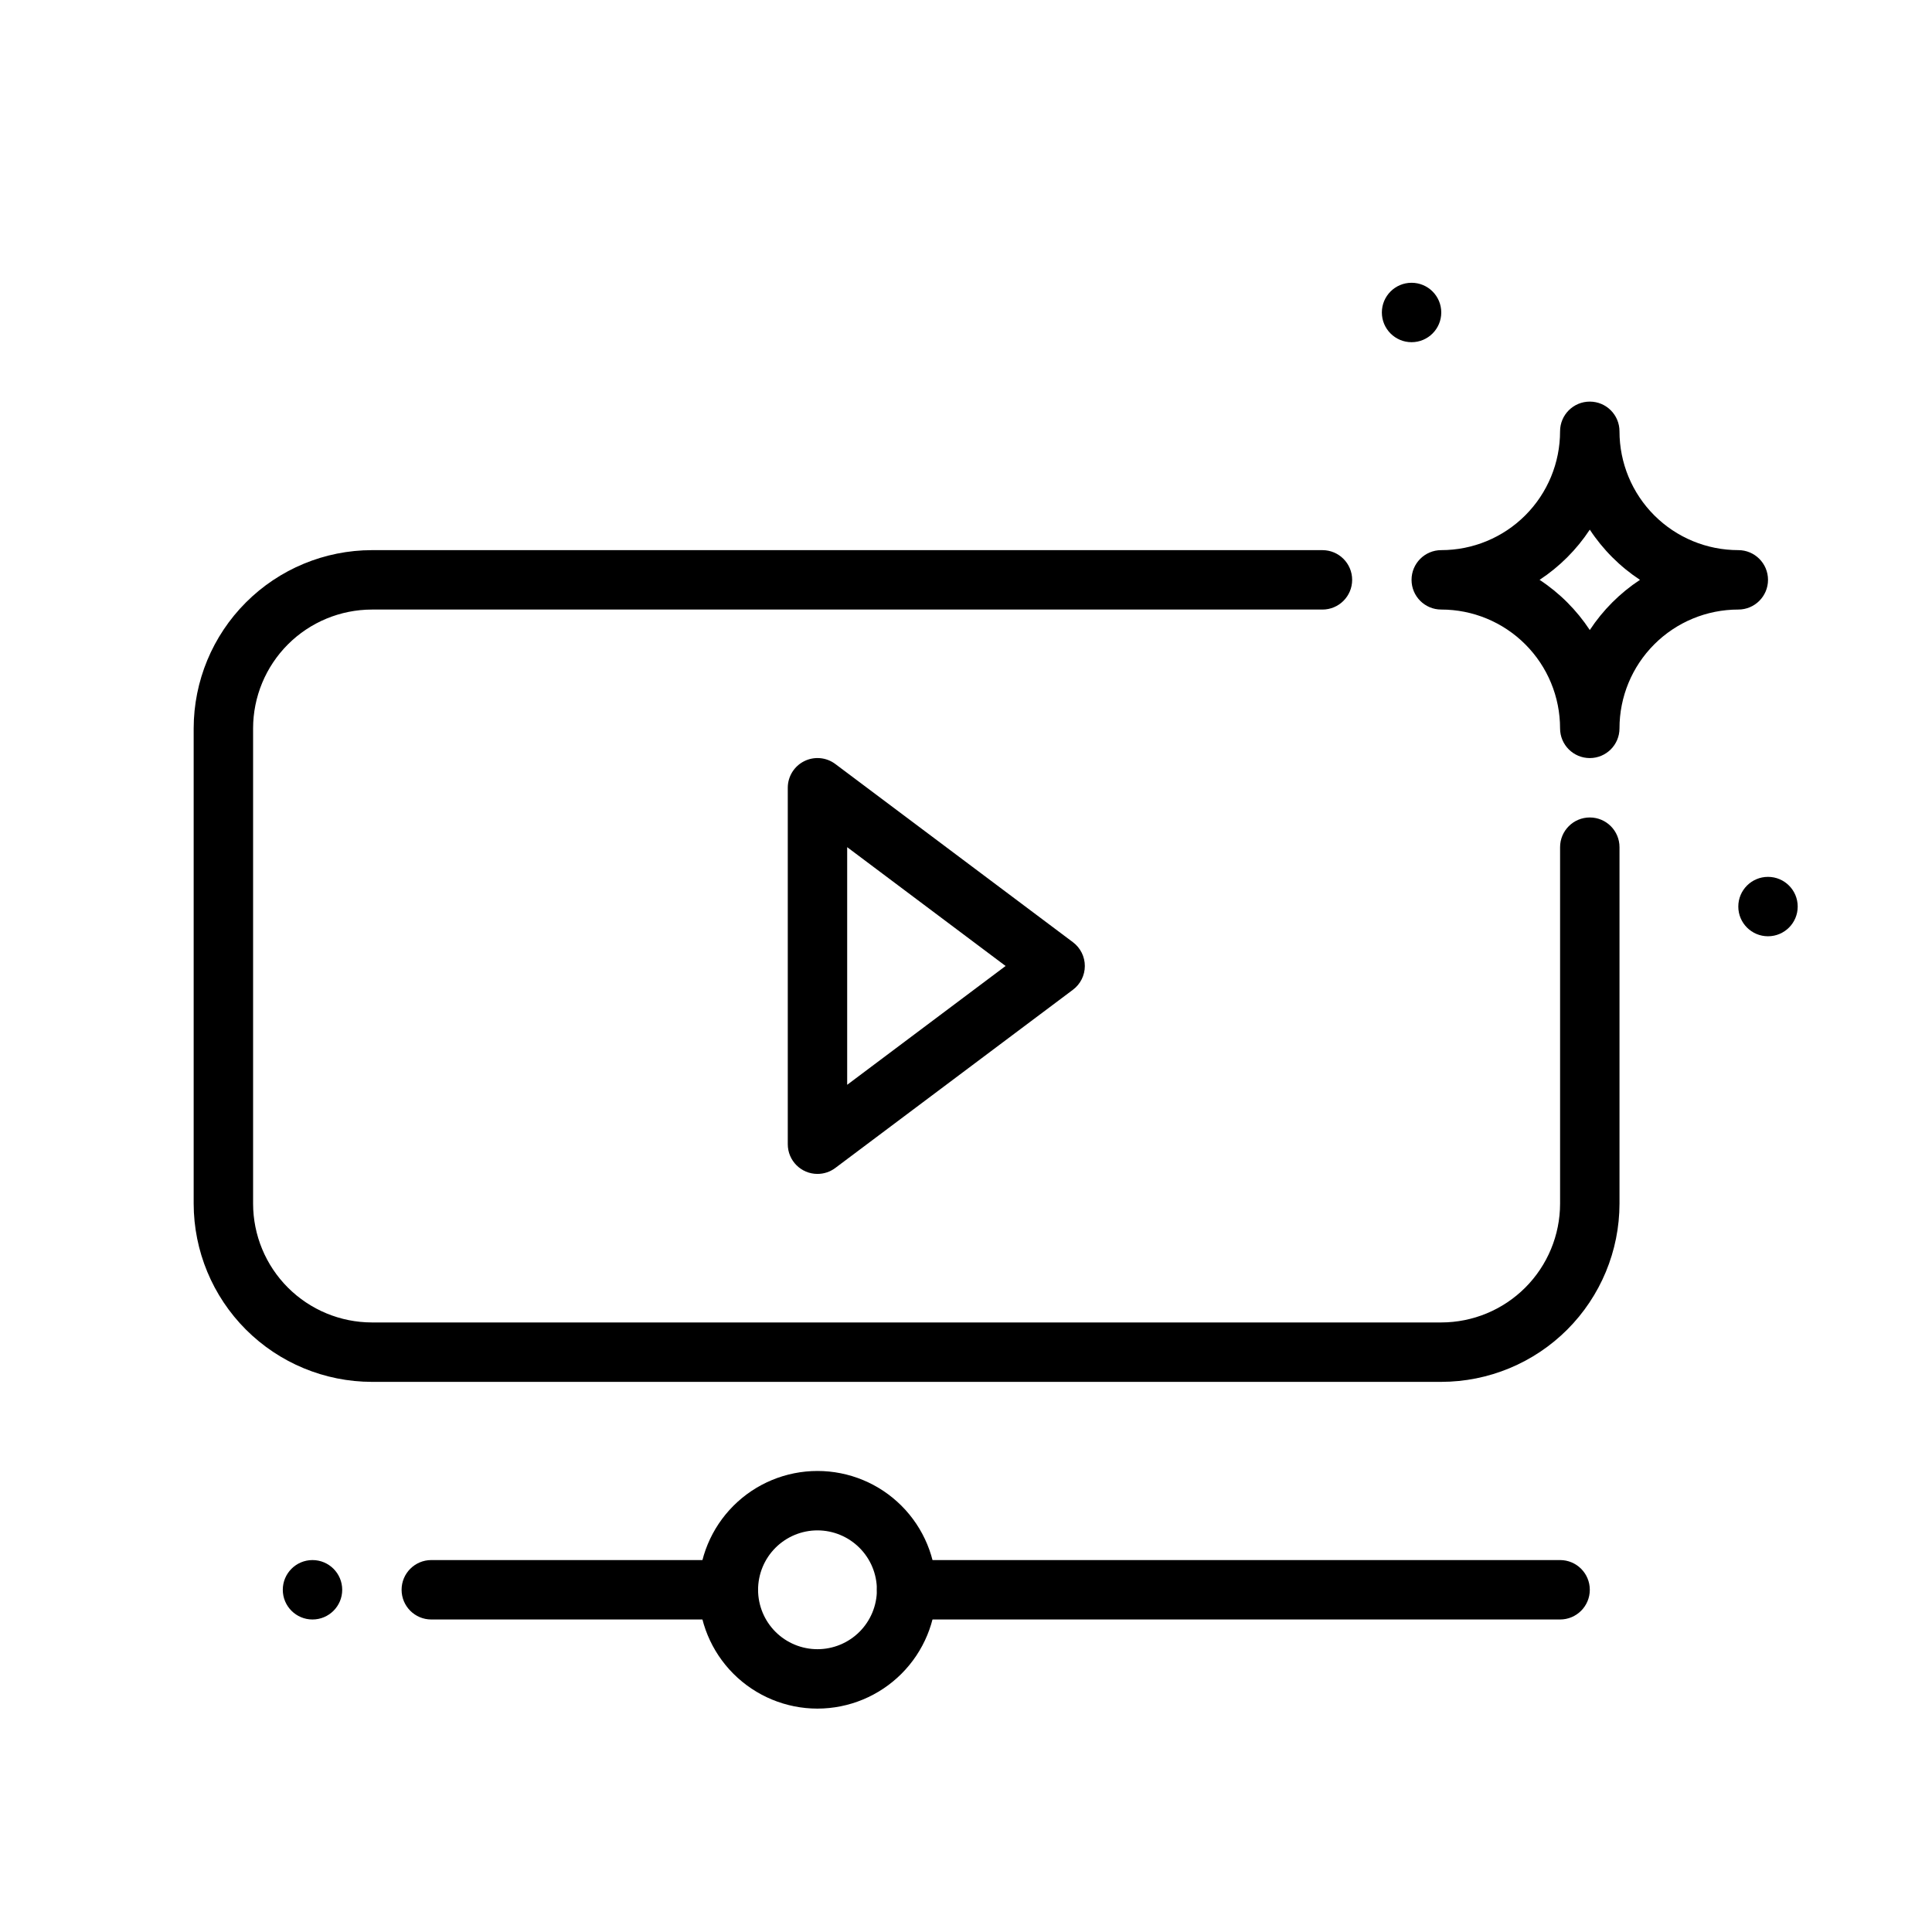
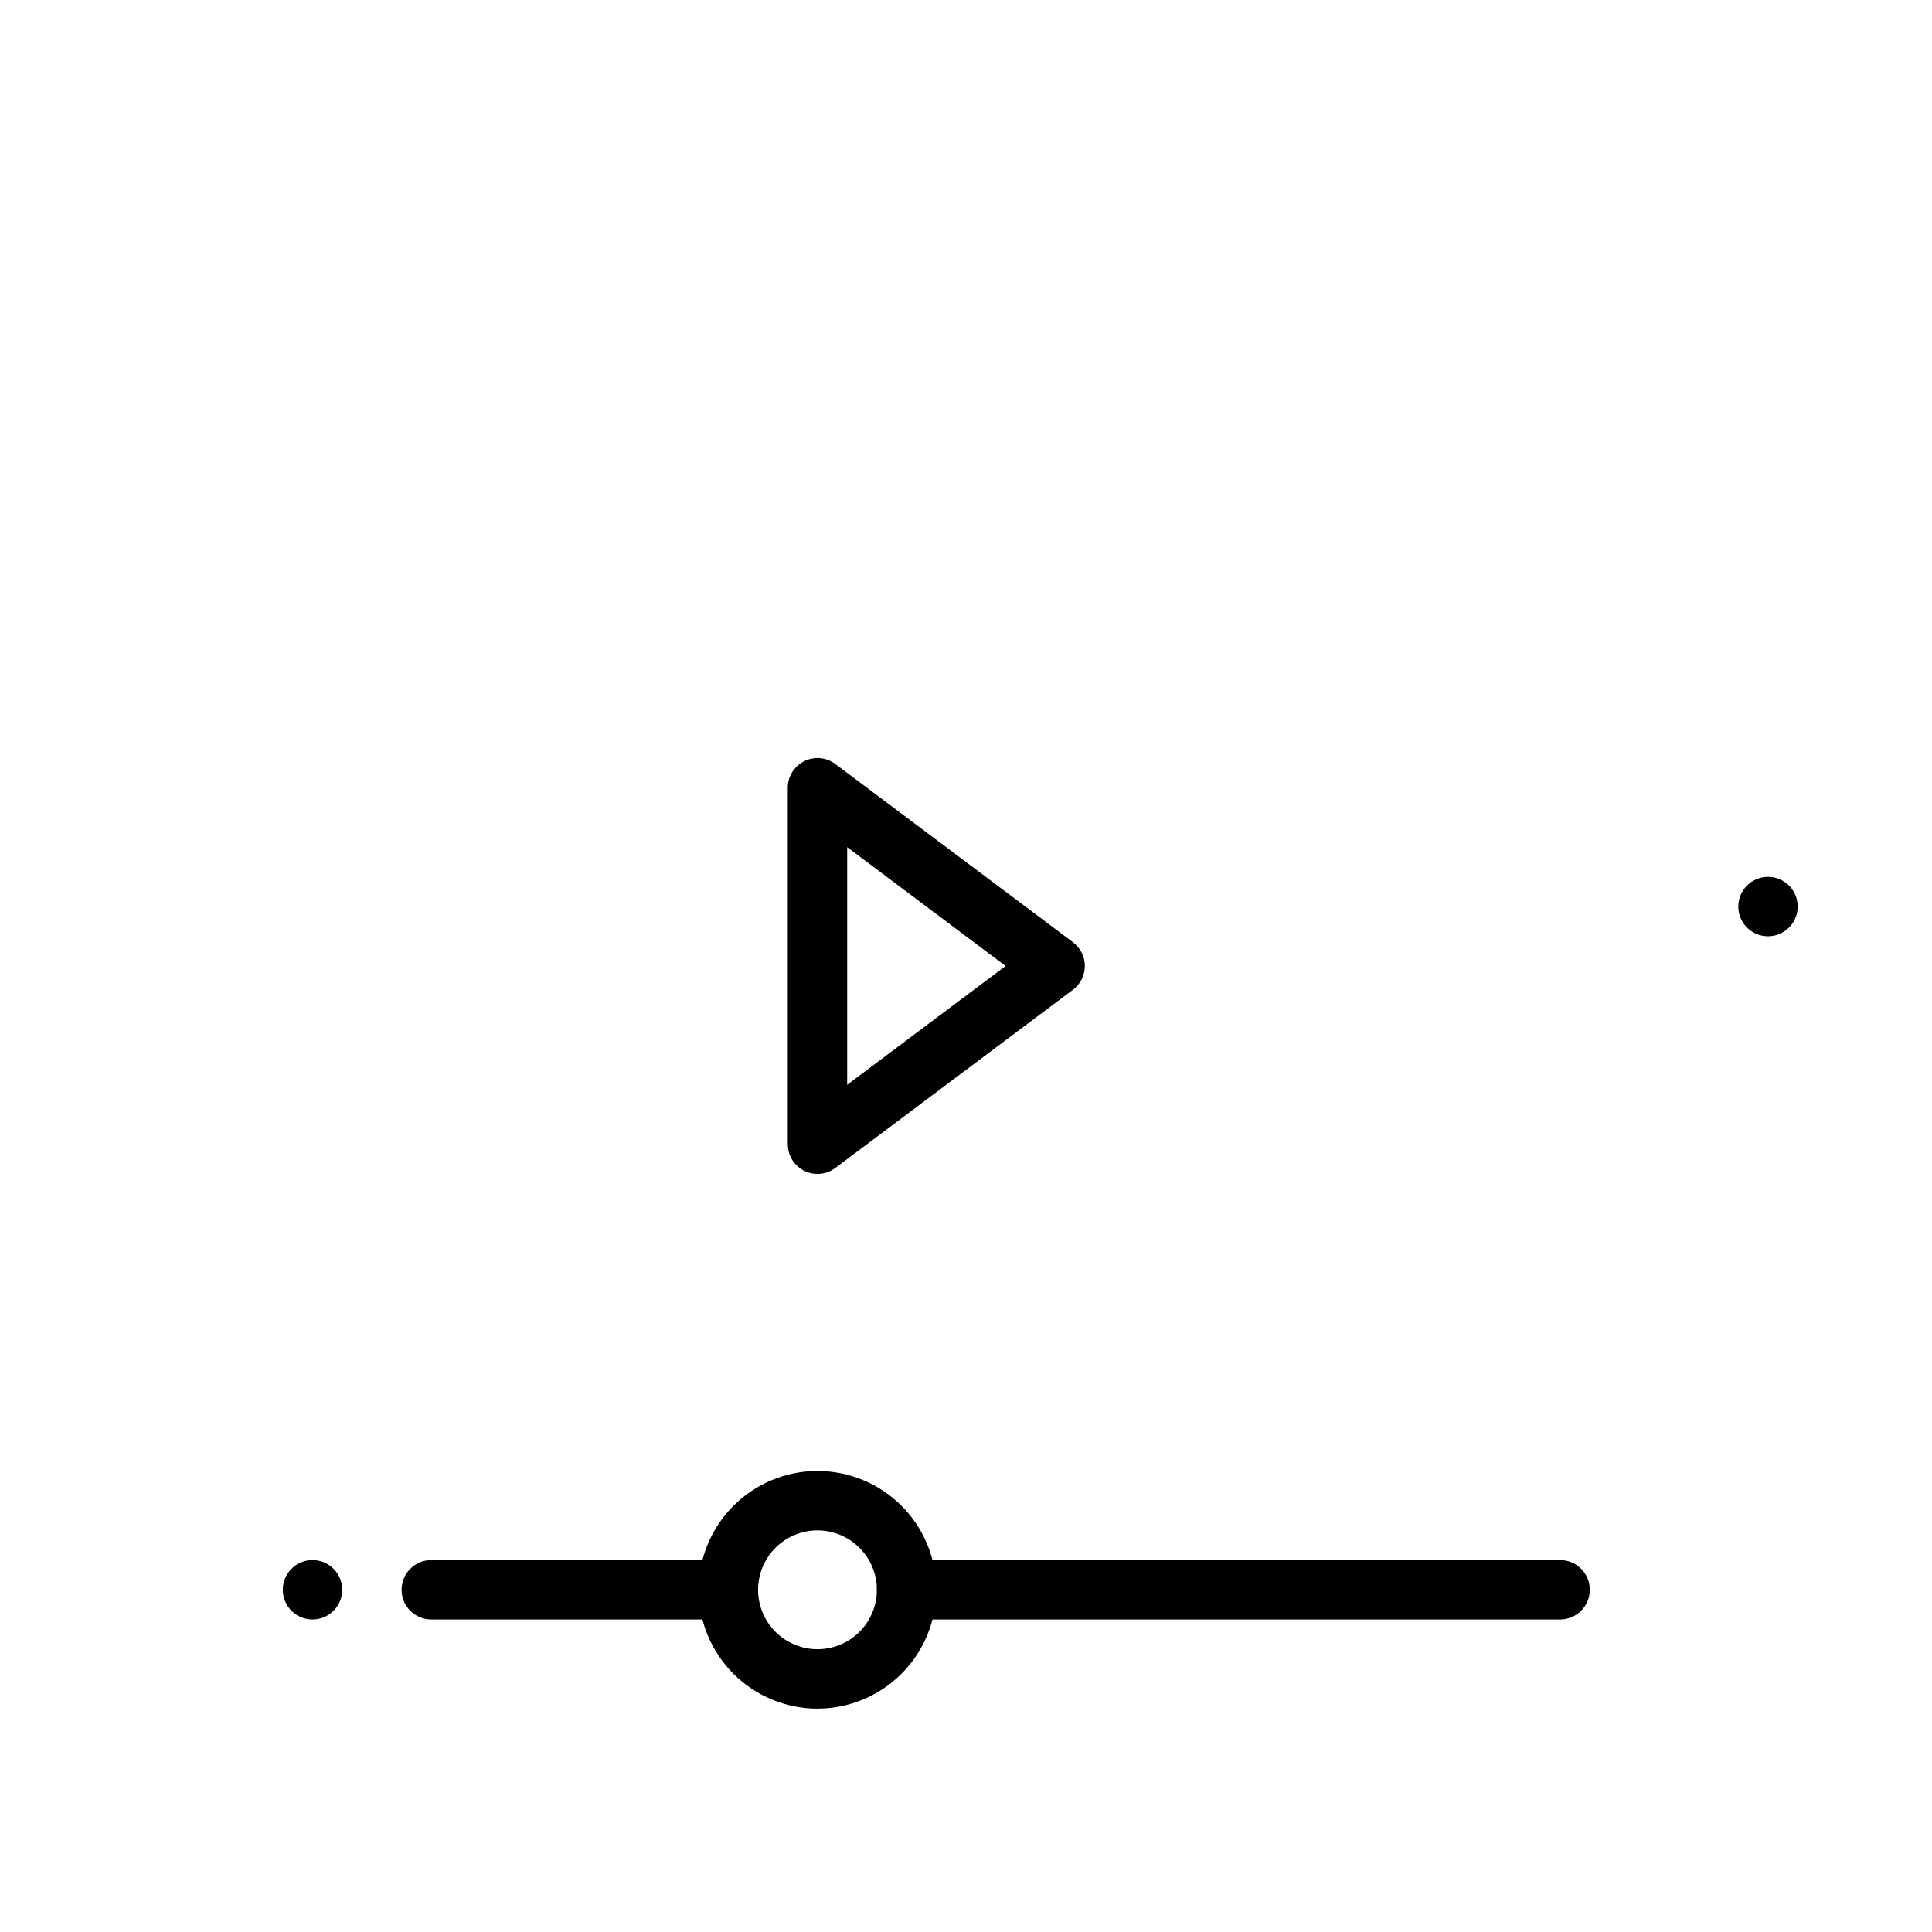
<svg xmlns="http://www.w3.org/2000/svg" fill="#000000" width="800px" height="800px" version="1.1" viewBox="144 144 512 512">
  <g>
-     <path d="m525.95 510.21h-283.39c-12.523-0.016-24.527-4.996-33.383-13.848-8.855-8.855-13.836-20.863-13.852-33.383v-125.95c0.016-12.523 4.996-24.531 13.852-33.383 8.855-8.855 20.859-13.836 33.383-13.852h251.9c4.348 0 7.875 3.527 7.875 7.875 0 4.348-3.527 7.871-7.875 7.871h-251.9c-8.348 0.008-16.352 3.328-22.258 9.23-5.902 5.902-9.223 13.91-9.23 22.258v125.95c0.008 8.348 3.328 16.352 9.23 22.254 5.906 5.902 13.91 9.223 22.258 9.23h283.39c8.352-0.008 16.355-3.328 22.258-9.23 5.902-5.902 9.223-13.906 9.23-22.254v-94.465c0-4.348 3.527-7.875 7.875-7.875s7.871 3.527 7.871 7.875v94.465c-0.016 12.52-4.996 24.527-13.852 33.383-8.852 8.852-20.859 13.832-33.383 13.848z" />
    <path d="m360.64 455.1c-4.348 0-7.871-3.523-7.871-7.871v-94.465c0-2.981 1.684-5.707 4.352-7.039 2.668-1.336 5.859-1.047 8.246 0.742l62.977 47.23h-0.004c1.984 1.488 3.152 3.82 3.152 6.301 0 2.477-1.168 4.809-3.152 6.297l-62.977 47.23h0.004c-1.363 1.023-3.019 1.578-4.727 1.574zm7.871-86.594v62.977l41.984-31.488z" />
    <path d="m360.64 596.8c-8.348 0-16.359-3.32-22.266-9.223-5.902-5.906-9.223-13.914-9.223-22.266s3.32-16.363 9.223-22.266c5.906-5.906 13.918-9.223 22.266-9.223 8.352 0 16.363 3.316 22.266 9.223 5.906 5.902 9.223 13.914 9.223 22.266-0.008 8.348-3.328 16.352-9.23 22.254-5.902 5.902-13.906 9.223-22.258 9.234zm0-47.23v-0.004c-4.176 0-8.18 1.66-11.133 4.613-2.949 2.953-4.609 6.957-4.609 11.133s1.66 8.18 4.609 11.133c2.953 2.949 6.957 4.609 11.133 4.609s8.184-1.66 11.133-4.609c2.953-2.953 4.613-6.957 4.613-11.133-0.004-4.176-1.664-8.176-4.617-11.129s-6.953-4.613-11.129-4.617z" />
    <path d="m337.02 573.18h-78.723c-4.348 0-7.871-3.523-7.871-7.871s3.523-7.875 7.871-7.875h78.723c4.348 0 7.871 3.527 7.871 7.875s-3.523 7.871-7.871 7.871z" />
    <path d="m557.44 573.18h-173.18c-4.348 0-7.871-3.523-7.871-7.871s3.523-7.875 7.871-7.875h173.18c4.348 0 7.875 3.527 7.875 7.875s-3.527 7.871-7.875 7.871z" />
-     <path d="m604.67 289.79c-8.352 0.004-16.363-3.312-22.27-9.219s-9.223-13.918-9.219-22.27c0-4.348-3.523-7.871-7.871-7.871s-7.875 3.523-7.875 7.871c0.004 8.352-3.312 16.363-9.219 22.27s-13.914 9.223-22.27 9.219c-4.348 0-7.871 3.527-7.871 7.875 0 4.348 3.523 7.871 7.871 7.871 8.355-0.004 16.363 3.312 22.27 9.219s9.223 13.918 9.219 22.27c0 4.348 3.527 7.871 7.875 7.871s7.871-3.523 7.871-7.871c-0.004-8.352 3.312-16.363 9.219-22.27s13.918-9.223 22.27-9.219c4.348 0 7.871-3.523 7.871-7.871 0-4.348-3.523-7.875-7.871-7.875zm-39.359 21.176c-3.484-5.293-8.012-9.82-13.305-13.301 5.293-3.484 9.82-8.012 13.305-13.305 3.481 5.293 8.008 9.82 13.301 13.305-5.293 3.481-9.82 8.008-13.301 13.301z" />
-     <path d="m525.95 226.81c0 4.348-3.523 7.875-7.871 7.875s-7.871-3.527-7.871-7.875 3.523-7.871 7.871-7.871 7.871 3.523 7.871 7.871" />
    <path d="m620.41 384.25c0 4.348-3.523 7.871-7.871 7.871-4.348 0-7.871-3.523-7.871-7.871s3.523-7.871 7.871-7.871c4.348 0 7.871 3.523 7.871 7.871" />
    <path d="m234.69 565.31c0 4.348-3.527 7.871-7.875 7.871s-7.871-3.523-7.871-7.871 3.523-7.875 7.871-7.875 7.875 3.527 7.875 7.875" />
  </g>
</svg>